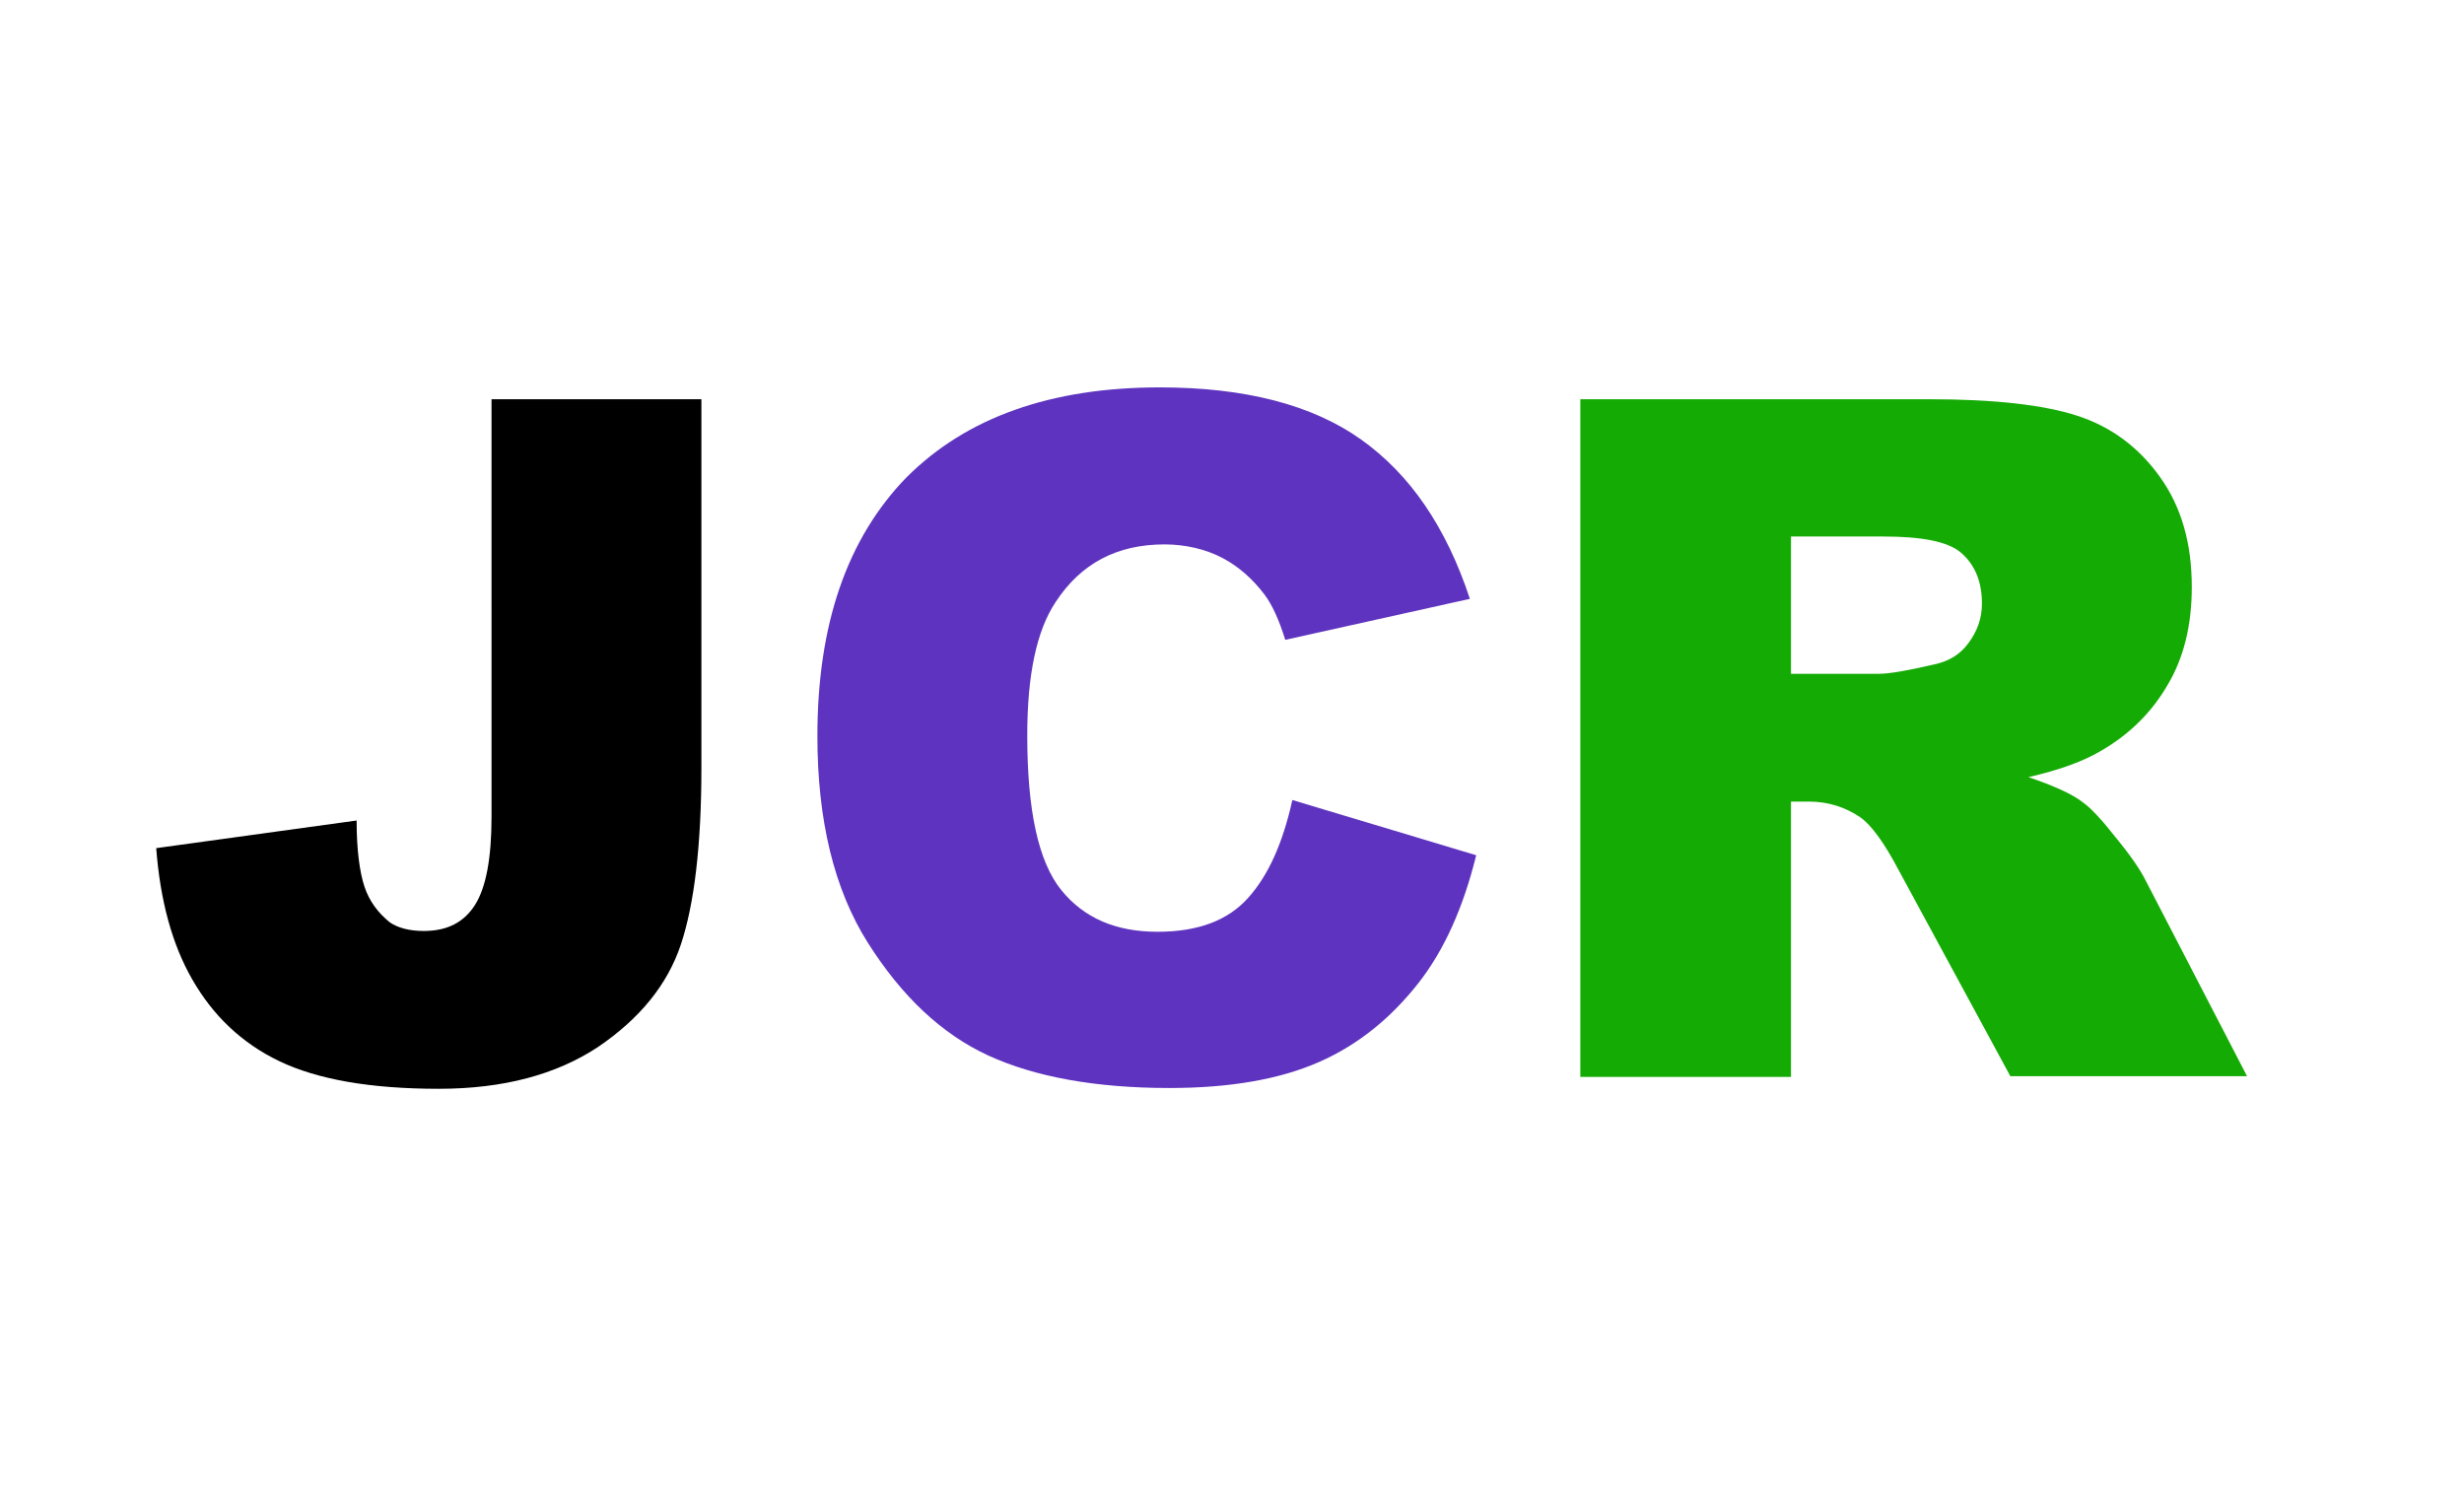
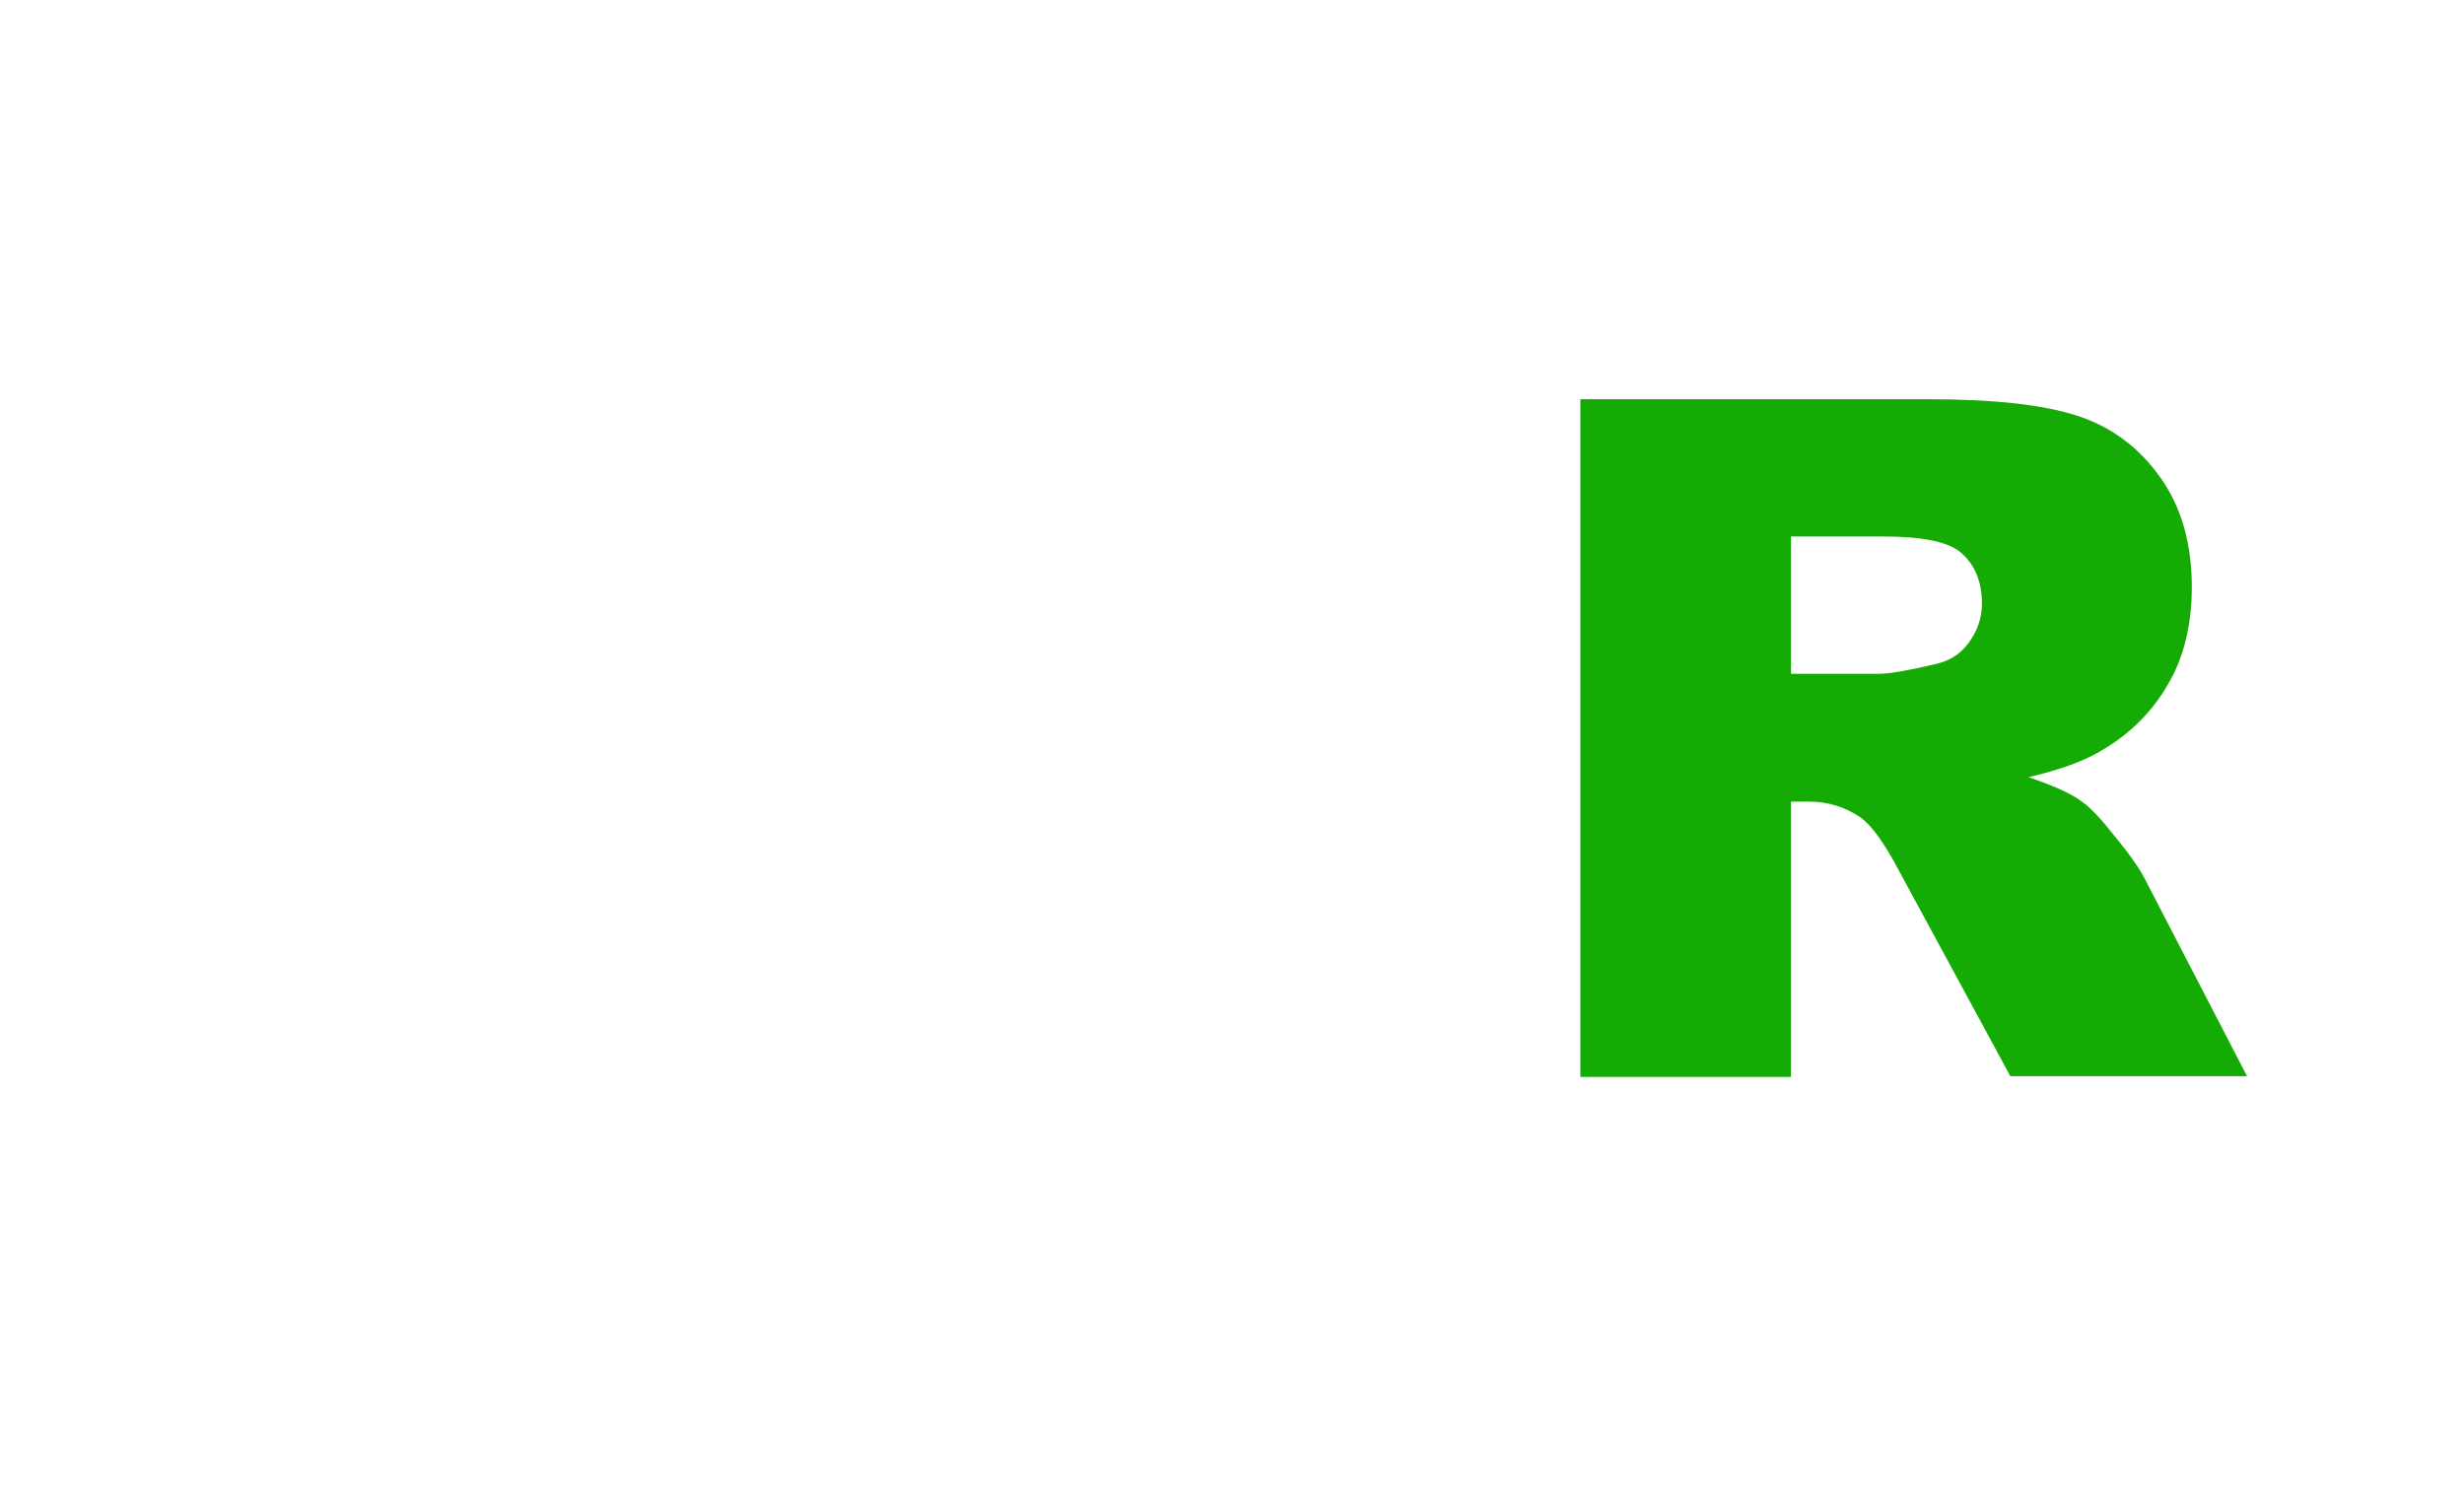
<svg xmlns="http://www.w3.org/2000/svg" id="Layer_1" x="0px" y="0px" viewBox="0 0 31.23 19.06" style="enable-background:new 0 0 31.23 19.06;" xml:space="preserve">
  <style type="text/css">	.st0{fill:none;}	.st1{fill:#5E33BF;}	.st2{fill:#15AB05;}</style>
  <g>
    <rect x="0" y="5.06" class="st0" width="30.23" height="10" />
-     <path d="M6.23,5.06h2.66v4.67c0,0.98-0.09,1.73-0.26,2.24c-0.17,0.51-0.52,0.94-1.05,1.3c-0.53,0.35-1.2,0.53-2.02,0.53  c-0.87,0-1.54-0.12-2.02-0.35s-0.84-0.58-1.1-1.03s-0.41-1.01-0.46-1.67l2.54-0.35c0,0.38,0.04,0.66,0.1,0.84s0.17,0.33,0.32,0.45  c0.1,0.07,0.25,0.11,0.43,0.11c0.3,0,0.51-0.11,0.65-0.33c0.14-0.22,0.21-0.59,0.21-1.12V5.06z" />
-     <path class="st1" d="M16.38,10.14l2.33,0.7c-0.16,0.65-0.4,1.2-0.74,1.63s-0.75,0.77-1.25,0.99s-1.13,0.33-1.9,0.33  c-0.93,0-1.7-0.14-2.29-0.41c-0.59-0.27-1.1-0.75-1.53-1.43s-0.64-1.56-0.64-2.62c0-1.42,0.38-2.51,1.13-3.28  c0.76-0.76,1.83-1.14,3.21-1.14c1.08,0,1.93,0.22,2.55,0.66s1.08,1.11,1.38,2.02l-2.34,0.52c-0.08-0.26-0.17-0.45-0.26-0.57  c-0.15-0.2-0.33-0.36-0.54-0.47S15.02,6.9,14.76,6.9c-0.6,0-1.06,0.24-1.38,0.73c-0.24,0.36-0.36,0.92-0.36,1.69  c0,0.95,0.14,1.6,0.43,1.96s0.7,0.53,1.22,0.53c0.51,0,0.89-0.14,1.15-0.43S16.26,10.68,16.38,10.14z" />
    <path class="st2" d="M20.03,13.65V5.06h4.42c0.82,0,1.45,0.07,1.88,0.21s0.78,0.4,1.05,0.78s0.4,0.84,0.4,1.39  c0,0.48-0.1,0.89-0.3,1.23c-0.2,0.35-0.48,0.63-0.84,0.84c-0.23,0.14-0.54,0.25-0.93,0.34c0.32,0.11,0.55,0.21,0.69,0.32  c0.1,0.07,0.24,0.22,0.42,0.45c0.19,0.23,0.31,0.41,0.37,0.53l1.29,2.49h-3l-1.42-2.62c-0.18-0.34-0.34-0.56-0.48-0.66  c-0.19-0.13-0.41-0.2-0.65-0.2H22.7v3.49H20.03z M22.7,8.54h1.12c0.12,0,0.36-0.04,0.7-0.12c0.18-0.04,0.32-0.12,0.43-0.27  s0.17-0.31,0.17-0.5c0-0.28-0.09-0.49-0.26-0.64S24.35,6.8,23.86,6.8H22.7V8.54z" />
  </g>
  <g />
  <g />
  <g />
  <g />
  <g />
  <g />
  <g />
  <g />
  <g />
  <g />
  <g />
  <g />
  <g />
  <g />
  <g />
</svg>